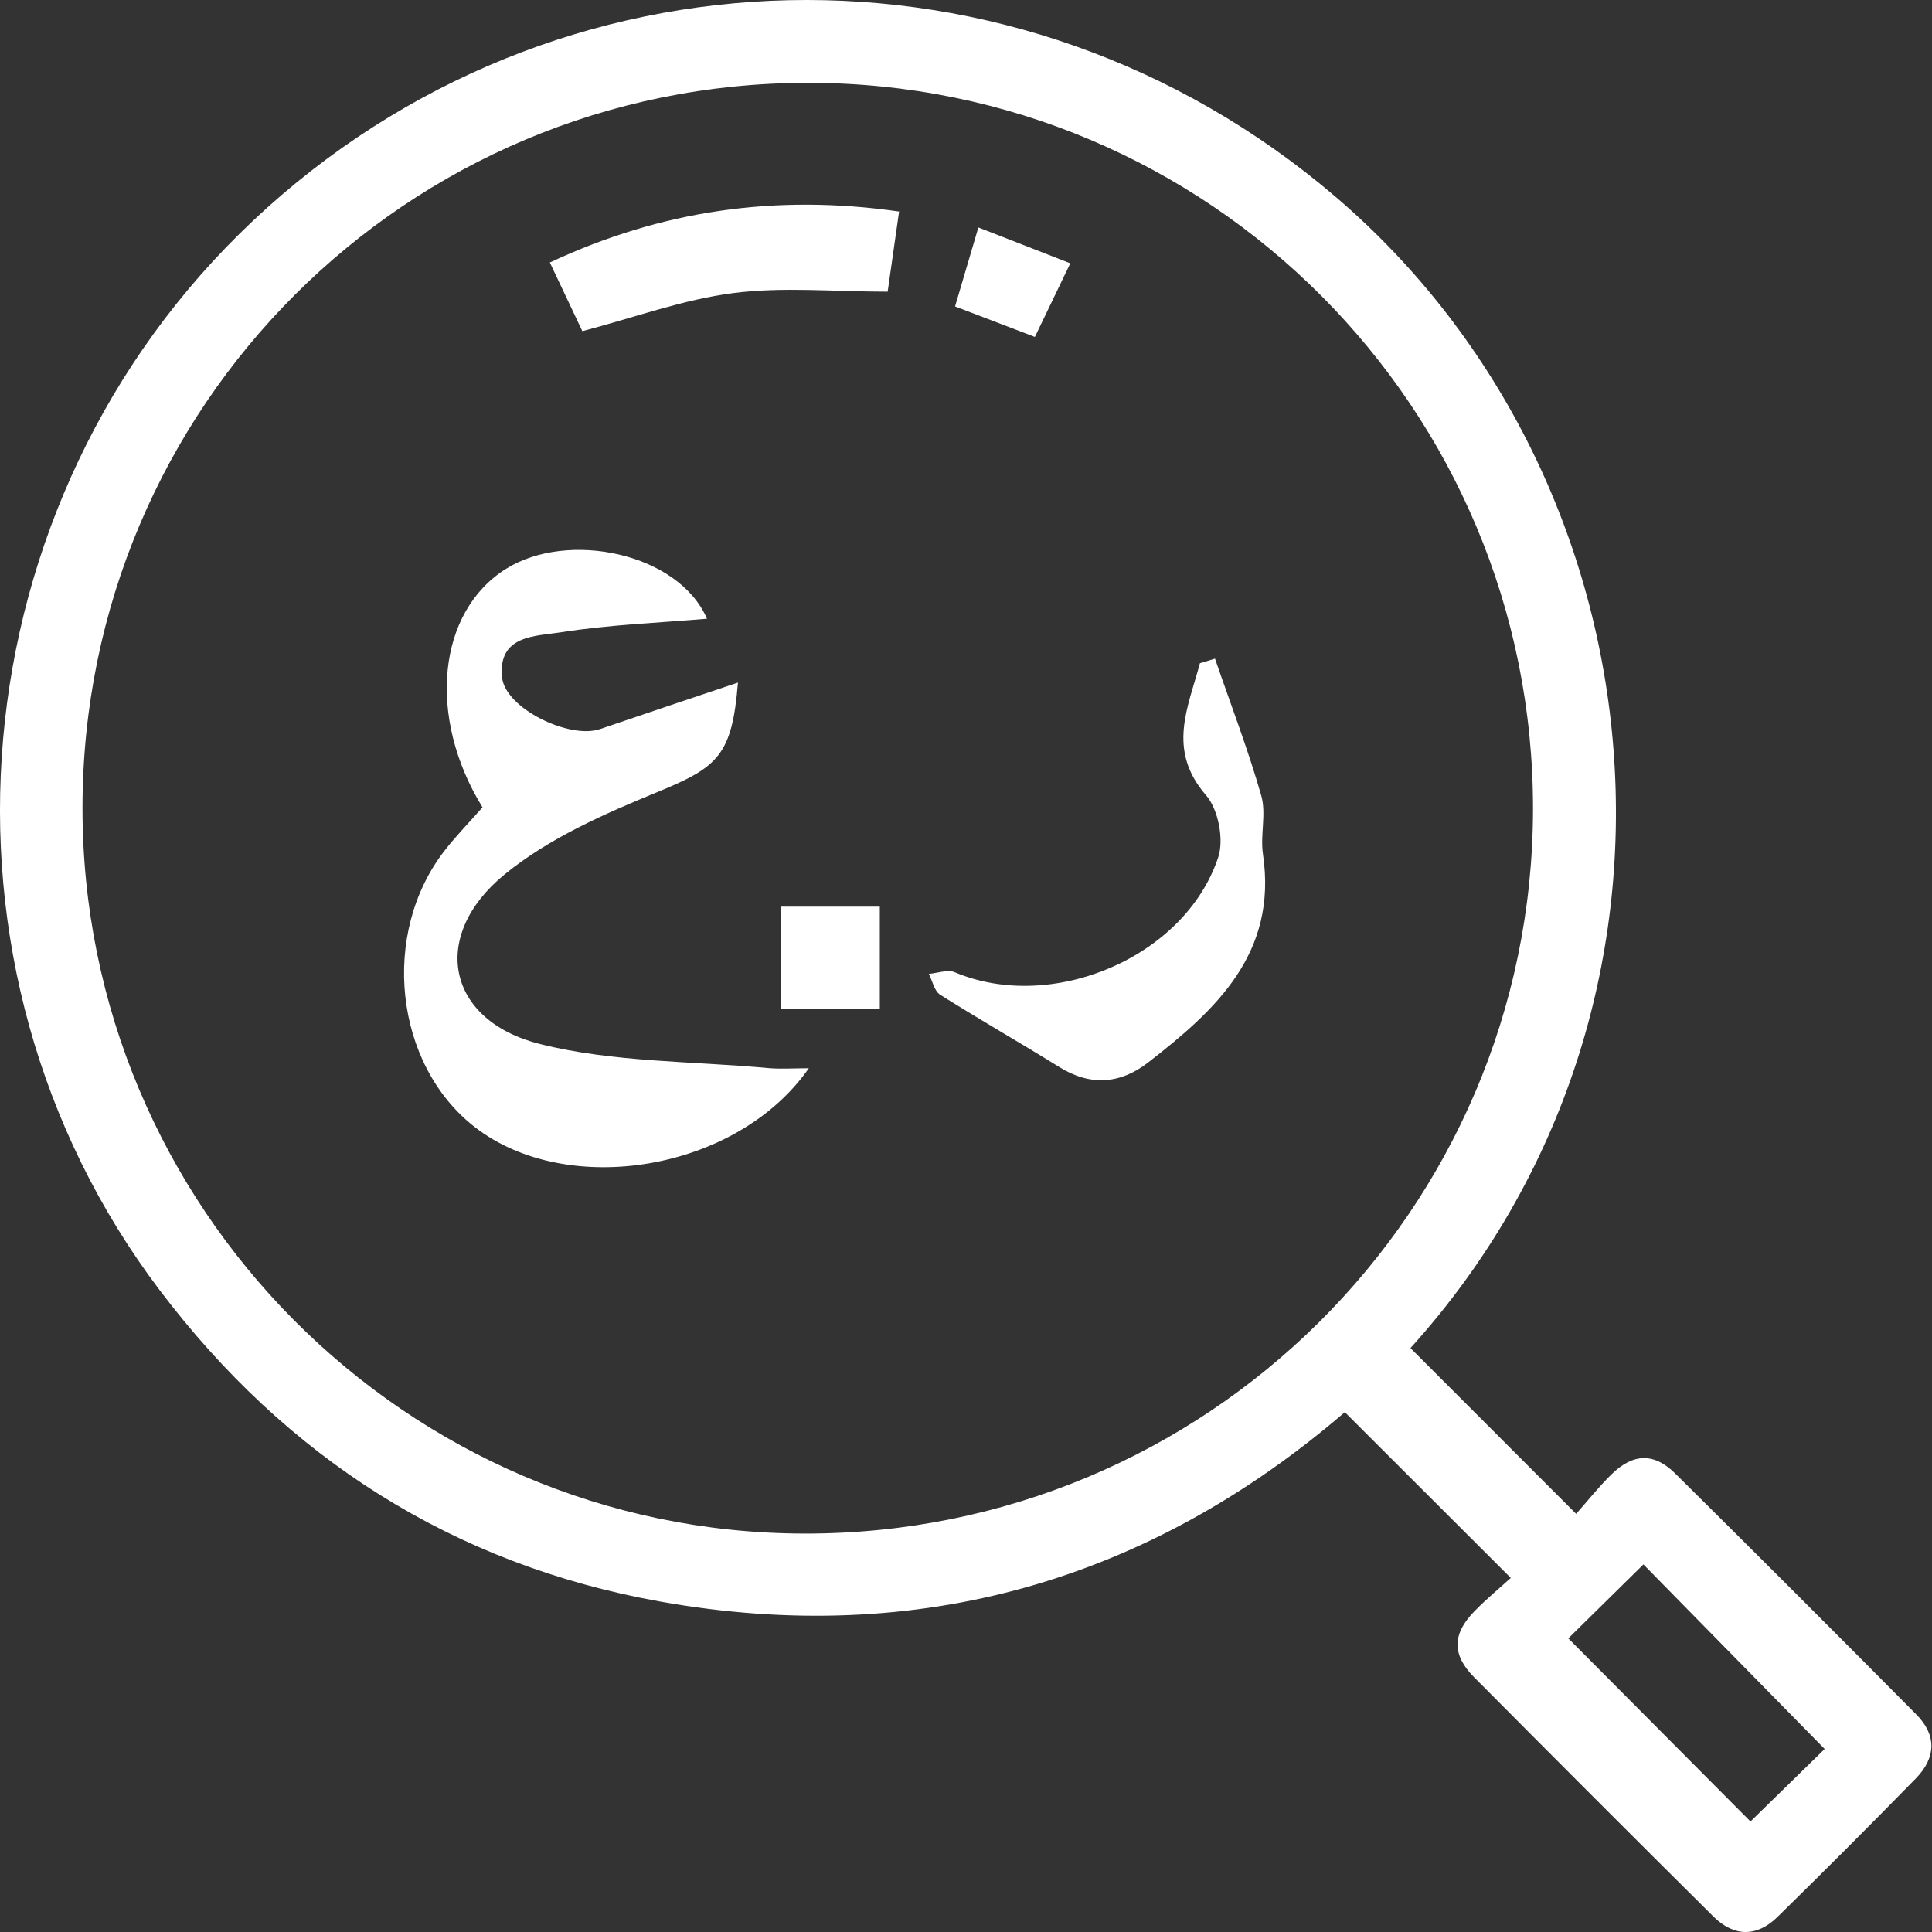
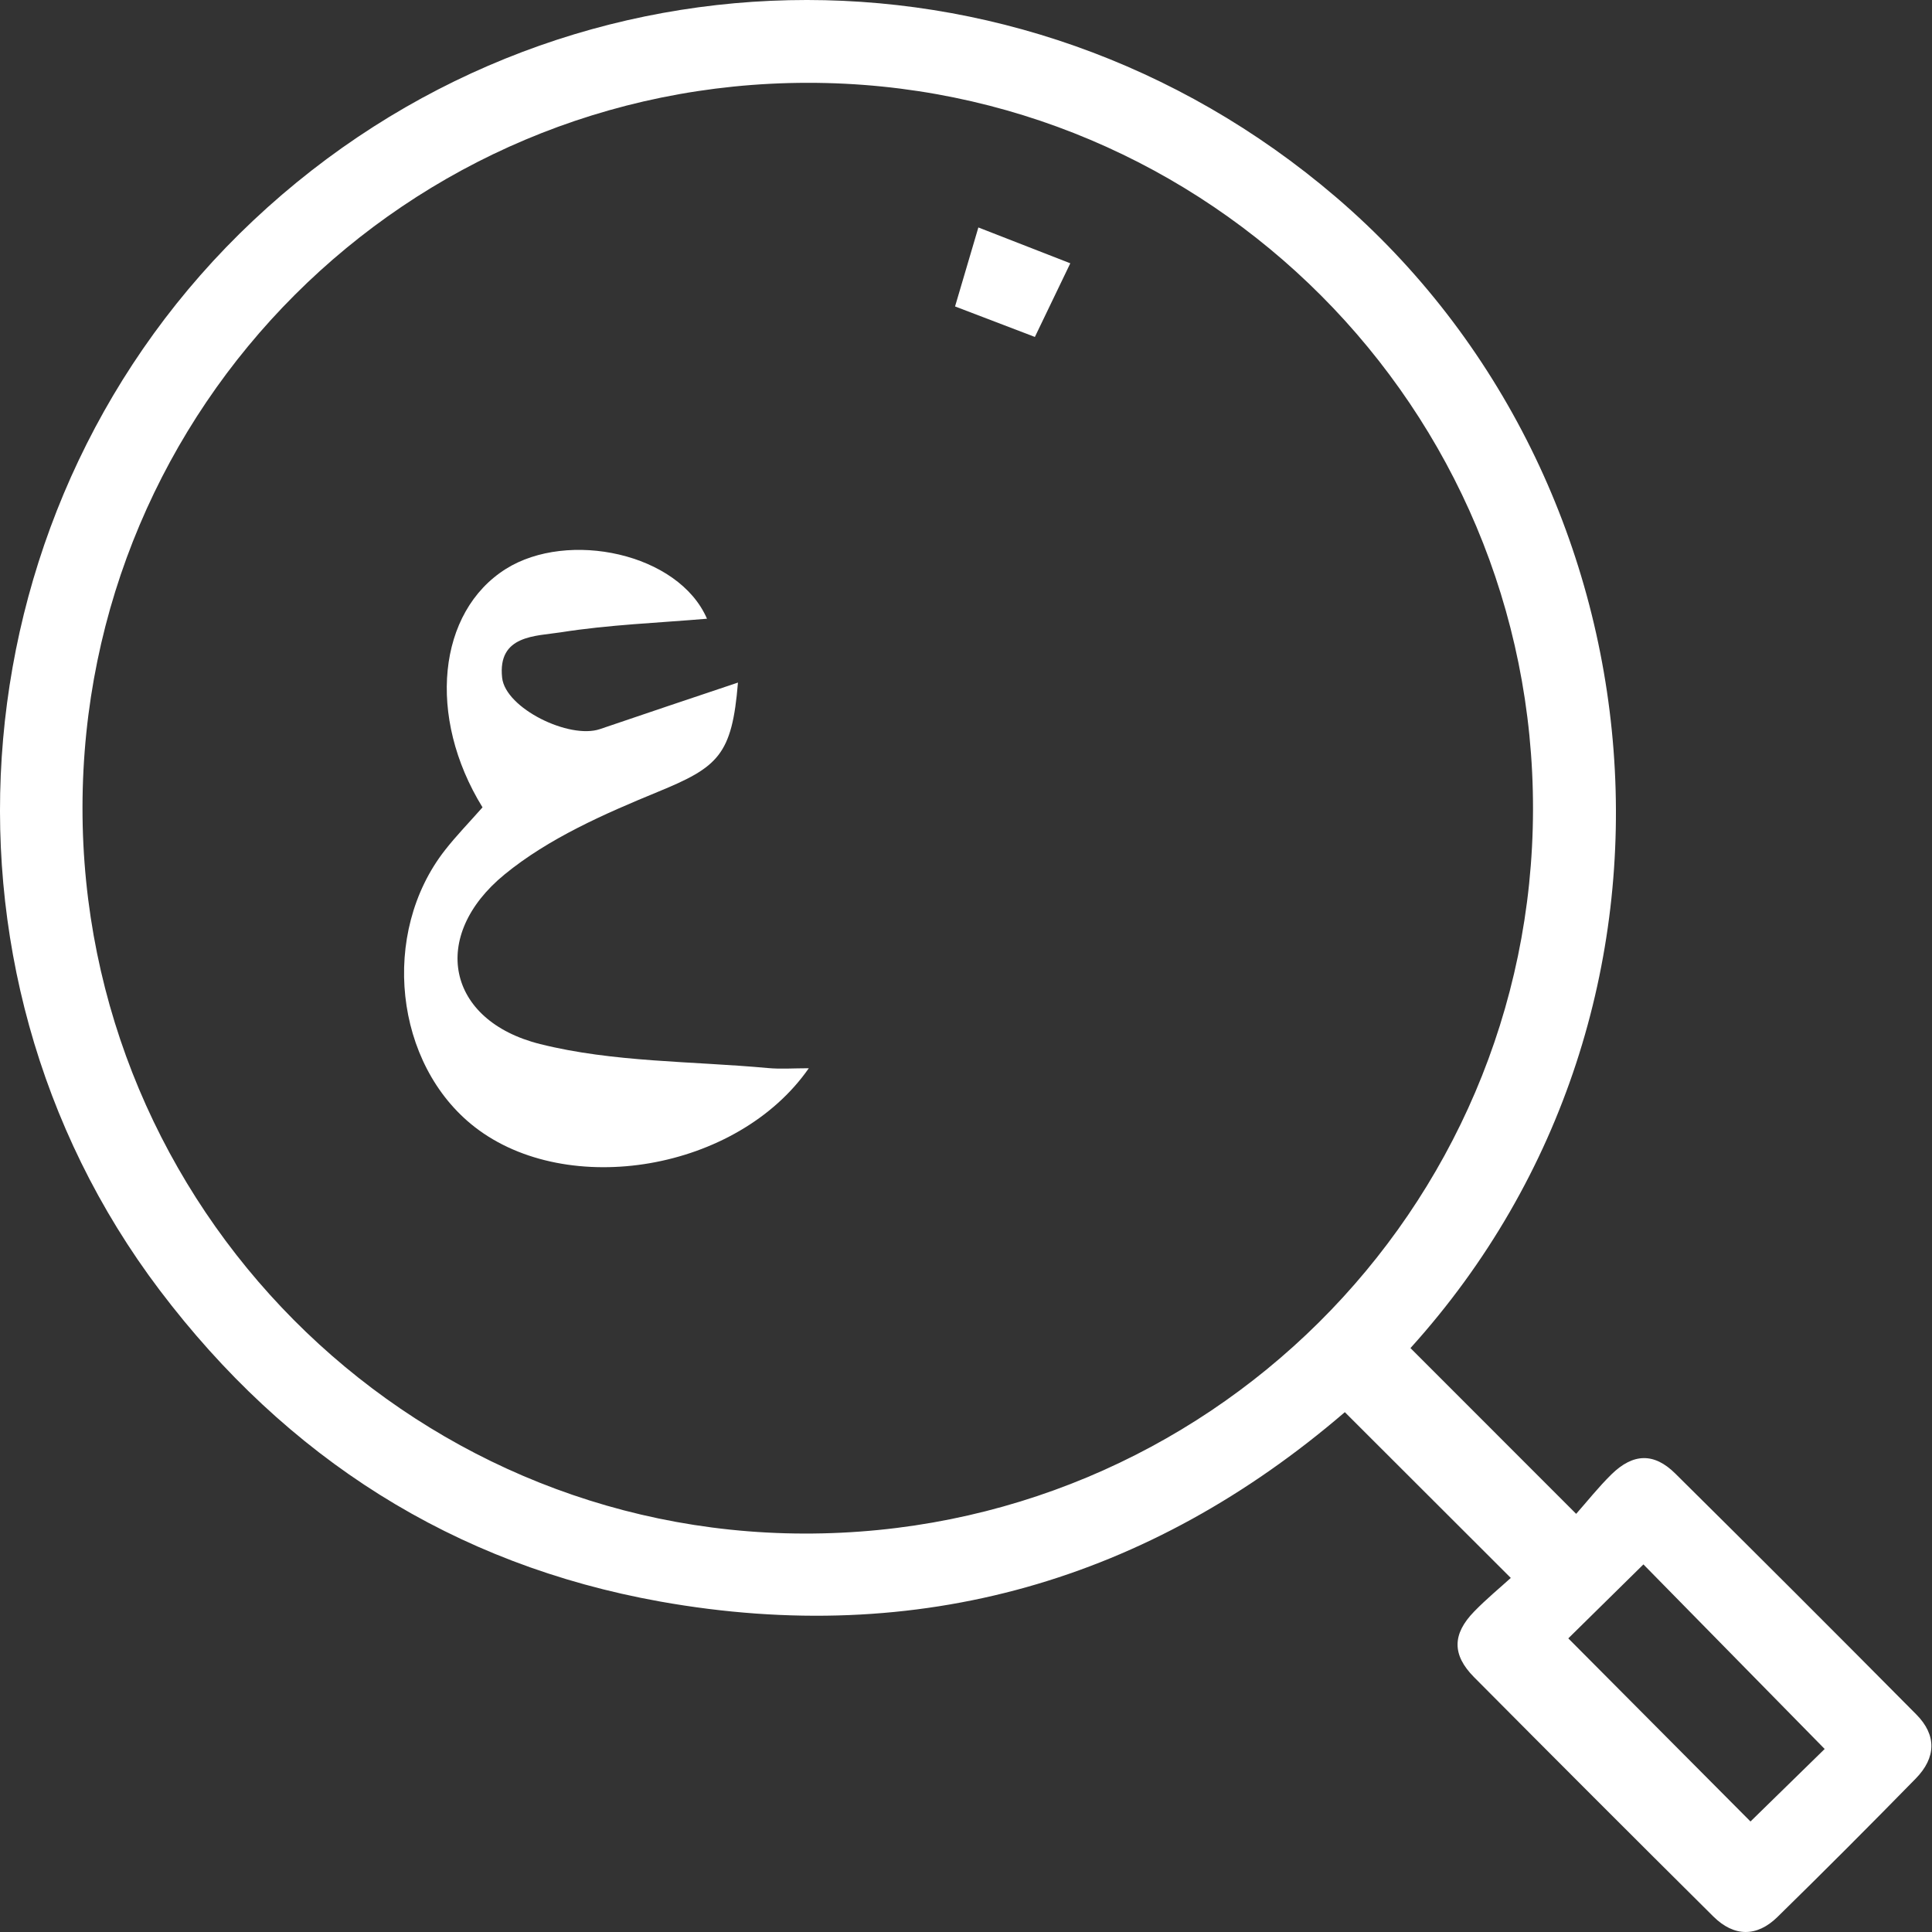
<svg xmlns="http://www.w3.org/2000/svg" width="60" height="60" viewBox="0 0 60 60" fill="none">
  <rect x="0" y="0" width="60" height="60" fill="#333333" stroke="none" />
  <path d="M43.803 41.866C45.485 43.549 47.167 45.229 48.949 47.014C49.287 46.633 49.642 46.183 50.047 45.786C50.718 45.13 51.368 45.109 52.026 45.761C54.533 48.243 57.03 50.739 59.514 53.245C60.145 53.882 60.135 54.582 59.493 55.237C58.077 56.684 56.648 58.116 55.201 59.533C54.56 60.162 53.851 60.154 53.209 59.518C50.722 57.049 48.247 54.572 45.778 52.086C45.091 51.393 45.099 50.749 45.78 50.049C46.158 49.659 46.581 49.312 46.919 49.004C45.163 47.25 43.487 45.574 41.765 43.856C35.694 49.073 28.549 51.174 20.501 49.737C14.079 48.588 8.901 45.276 4.961 40.07C-2.644 30.015 -1.373 15.544 7.863 6.85C17.255 -1.988 31.621 -2.318 41.484 6.117C51.773 14.917 53.426 31.223 43.803 41.866ZM2.562 25.073C2.549 37.477 12.6 47.597 24.964 47.626C37.45 47.657 47.584 37.599 47.609 25.148C47.634 12.675 37.544 2.564 25.083 2.572C12.627 2.579 2.576 12.623 2.562 25.073ZM48.705 50.881C50.602 52.788 52.53 54.723 54.363 56.568C55.092 55.856 55.938 55.03 56.667 54.316C54.778 52.392 52.869 50.449 51.038 48.584C50.208 49.401 49.345 50.251 48.705 50.881Z" fill="white" />
-   <path d="M18.085 10.285C17.788 9.657 17.447 8.937 17.076 8.152C20.527 6.536 24.084 6.018 27.922 6.569C27.802 7.413 27.688 8.208 27.567 9.058C25.905 9.058 24.313 8.903 22.769 9.102C21.225 9.3 19.727 9.853 18.085 10.285Z" fill="white" />
  <path d="M32.139 10.464C31.305 10.144 30.515 9.843 29.66 9.517C29.899 8.71 30.129 7.929 30.384 7.064C31.365 7.446 32.267 7.797 33.239 8.177C32.845 8.999 32.502 9.713 32.139 10.464Z" fill="white" />
  <path d="M14.985 25.073C13.249 22.257 13.591 18.998 15.714 17.666C17.64 16.459 21.072 17.173 21.956 19.215C20.437 19.345 18.917 19.4 17.423 19.636C16.638 19.76 15.449 19.714 15.594 21.048C15.699 21.999 17.681 22.966 18.632 22.643C20.036 22.163 21.442 21.694 22.918 21.198C22.734 23.451 22.305 23.822 20.43 24.592C18.765 25.277 17.041 26.033 15.668 27.158C13.336 29.069 13.868 31.697 16.773 32.424C19.05 32.994 21.481 32.952 23.845 33.169C24.241 33.206 24.644 33.175 25.118 33.175C22.899 36.365 17.627 37.24 14.745 35.002C12.243 33.058 11.8 28.979 13.821 26.4C14.167 25.957 14.56 25.554 14.985 25.073Z" fill="white" />
-   <path d="M37.733 20.455C38.219 21.871 38.759 23.271 39.17 24.71C39.331 25.275 39.133 25.93 39.222 26.526C39.68 29.608 37.762 31.365 35.648 33.002C34.798 33.661 33.867 33.739 32.907 33.144C31.677 32.379 30.419 31.664 29.195 30.89C29.014 30.775 28.958 30.463 28.846 30.244C29.117 30.223 29.429 30.1 29.65 30.193C32.668 31.47 36.796 29.738 37.832 26.628C38.018 26.072 37.835 25.133 37.453 24.695C36.231 23.288 36.901 21.966 37.265 20.596C37.42 20.55 37.578 20.501 37.733 20.455Z" fill="white" />
-   <path d="M27.323 28.157C27.323 29.272 27.323 30.269 27.323 31.336C26.279 31.336 25.317 31.336 24.245 31.336C24.245 30.294 24.245 29.255 24.245 28.157C25.265 28.157 26.225 28.157 27.323 28.157Z" fill="white" />
</svg>